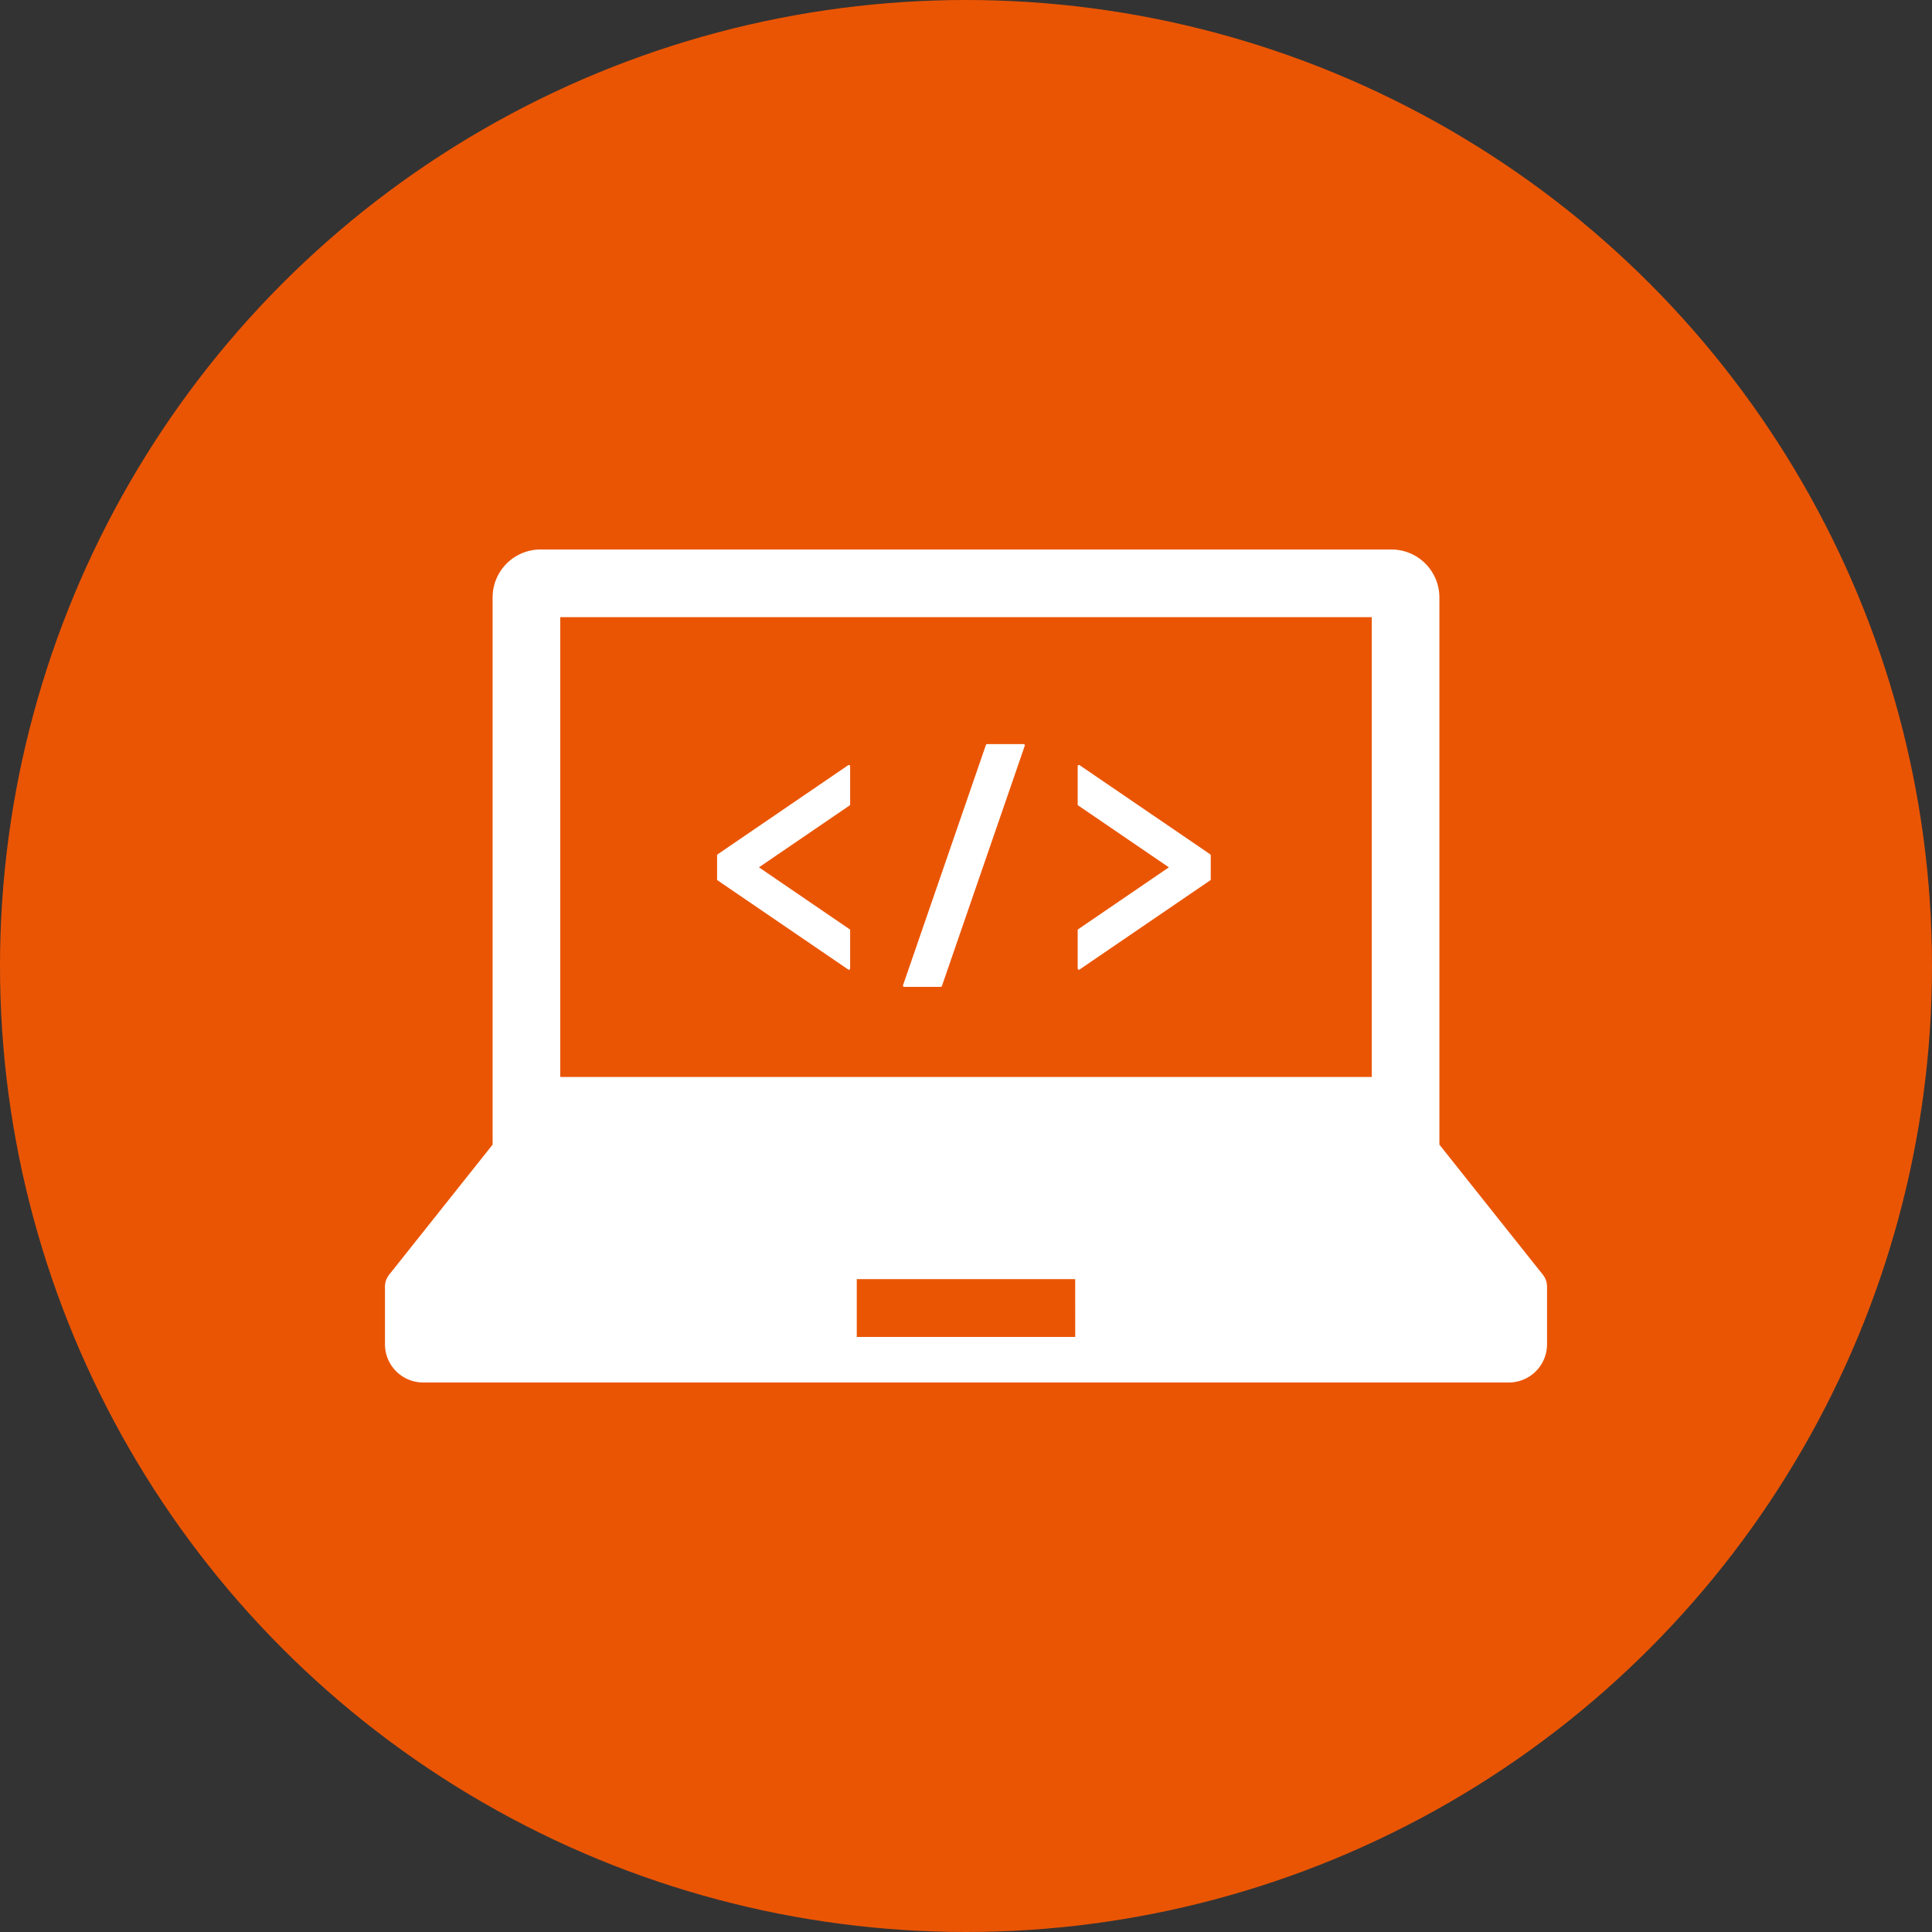
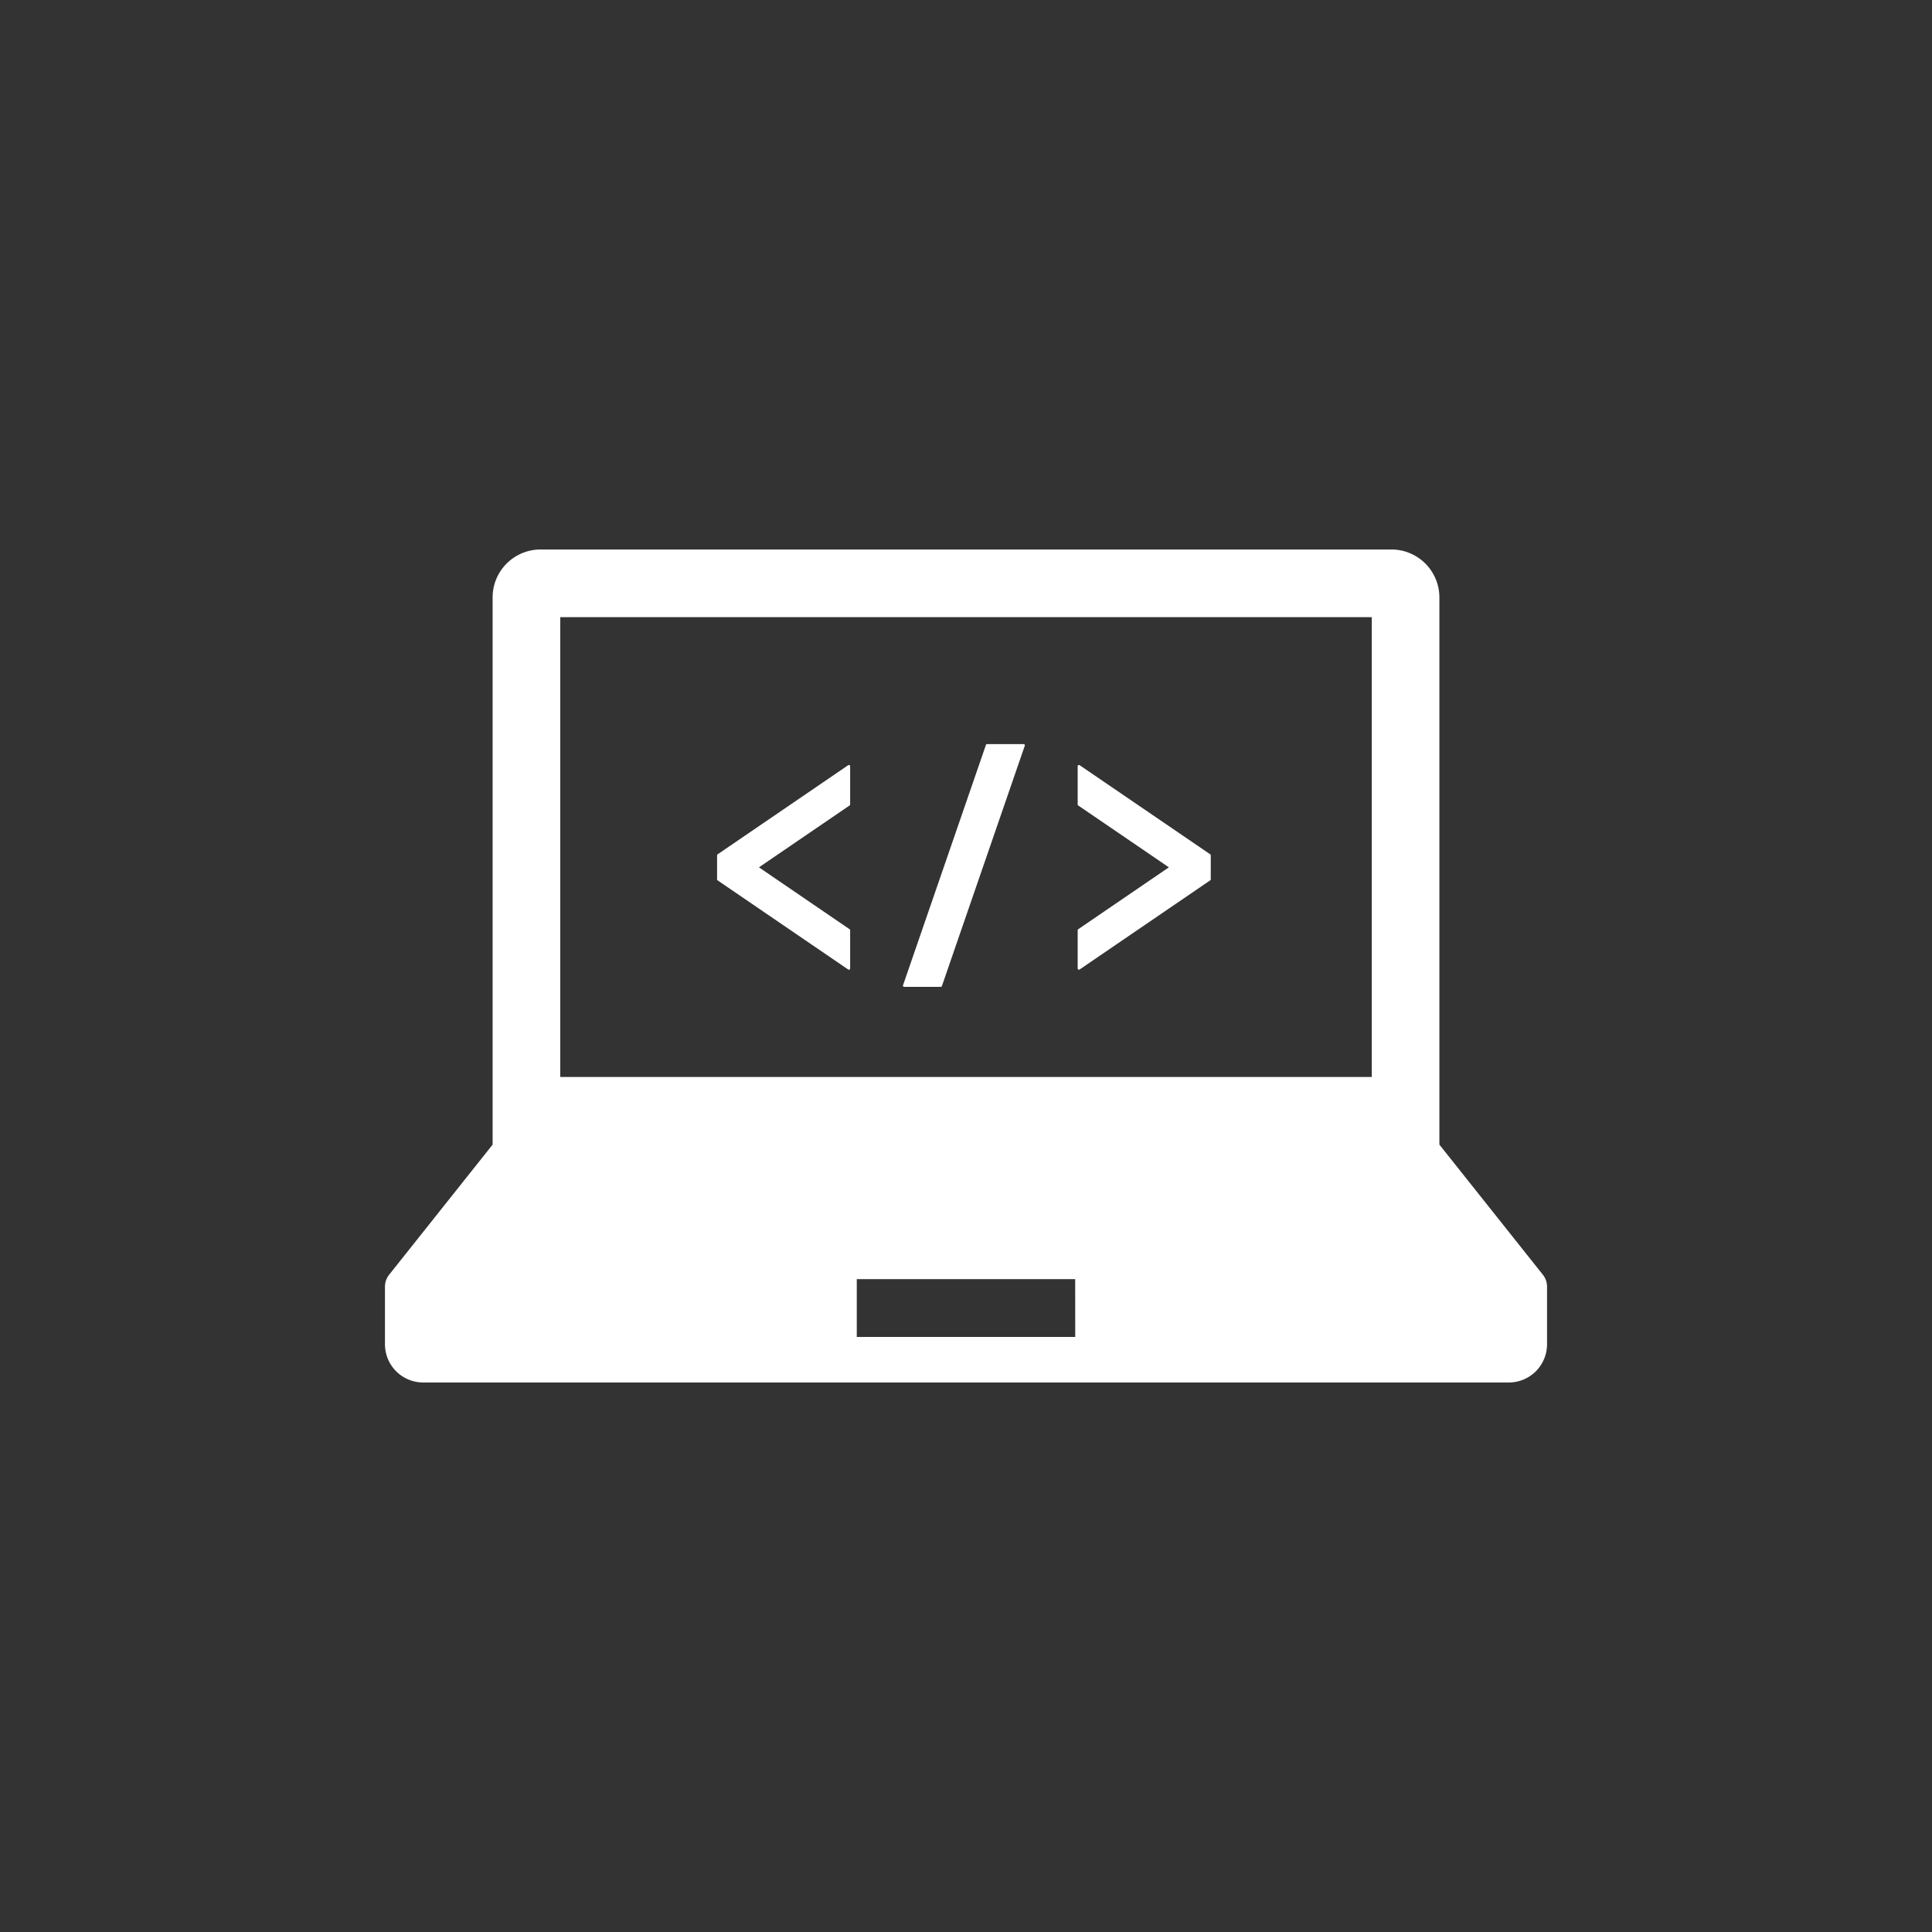
<svg xmlns="http://www.w3.org/2000/svg" width="124" height="124" viewBox="0 0 124 124">
  <rect x="0" y="0" width="124" height="124" fill="#333333" stroke="none" />
  <defs>
    <style>.a{fill:#EA5504;}.b{fill:#fff;}</style>
  </defs>
-   <circle class="a" cx="62" cy="62" r="62" />
  <g transform="translate(24.708 35.268)">
    <path class="b" d="M74.317,119.038l-6.642-8.351V75.568A3.077,3.077,0,0,0,64.6,72.491H9.985a3.076,3.076,0,0,0-3.076,3.077v35.119L.268,119.038A1.23,1.23,0,0,0,0,119.8v3.7a2.454,2.454,0,0,0,2.454,2.454H72.13a2.453,2.453,0,0,0,2.454-2.454v-3.7A1.227,1.227,0,0,0,74.317,119.038ZM11.25,76.832H63.335v29.514H11.25Zm33.052,46.2H30.282v-3.711H44.3Z" transform="translate(0 -72.491)" />
    <path class="b" d="M154.787,167.431a.078.078,0,0,0-.045.014l-8.38,5.72a.083.083,0,0,0-.035.068v1.538a.078.078,0,0,0,.035.067l8.38,5.72a.071.071,0,0,0,.045.015.079.079,0,0,0,.037-.01.082.082,0,0,0,.043-.072V178.04a.083.083,0,0,0-.035-.067L149.014,174l5.818-3.971a.083.083,0,0,0,.035-.068v-2.449a.08.08,0,0,0-.043-.072A.066.066,0,0,0,154.787,167.431Z" transform="translate(-125.011 -153.601)" />
    <path class="b" d="M305.331,167.445a.081.081,0,0,0-.045-.014.068.068,0,0,0-.038.01.08.08,0,0,0-.043.072v2.451a.081.081,0,0,0,.035.067L311.058,174l-5.818,3.972a.084.084,0,0,0-.035.068v2.449a.082.082,0,0,0,.043.072.081.081,0,0,0,.038.01.073.073,0,0,0,.045-.015l8.379-5.72a.075.075,0,0,0,.036-.067v-1.538a.08.08,0,0,0-.036-.068Z" transform="translate(-260.745 -153.601)" />
    <path class="b" d="M235.974,158.224h-2.342a.079.079,0,0,0-.076.054L228.236,173.7a.08.08,0,0,0,.011.072.084.084,0,0,0,.066.035h2.342a.081.081,0,0,0,.076-.055l5.318-15.421a.084.084,0,0,0-.01-.074A.083.083,0,0,0,235.974,158.224Z" transform="translate(-194.985 -145.735)" />
  </g>
</svg>